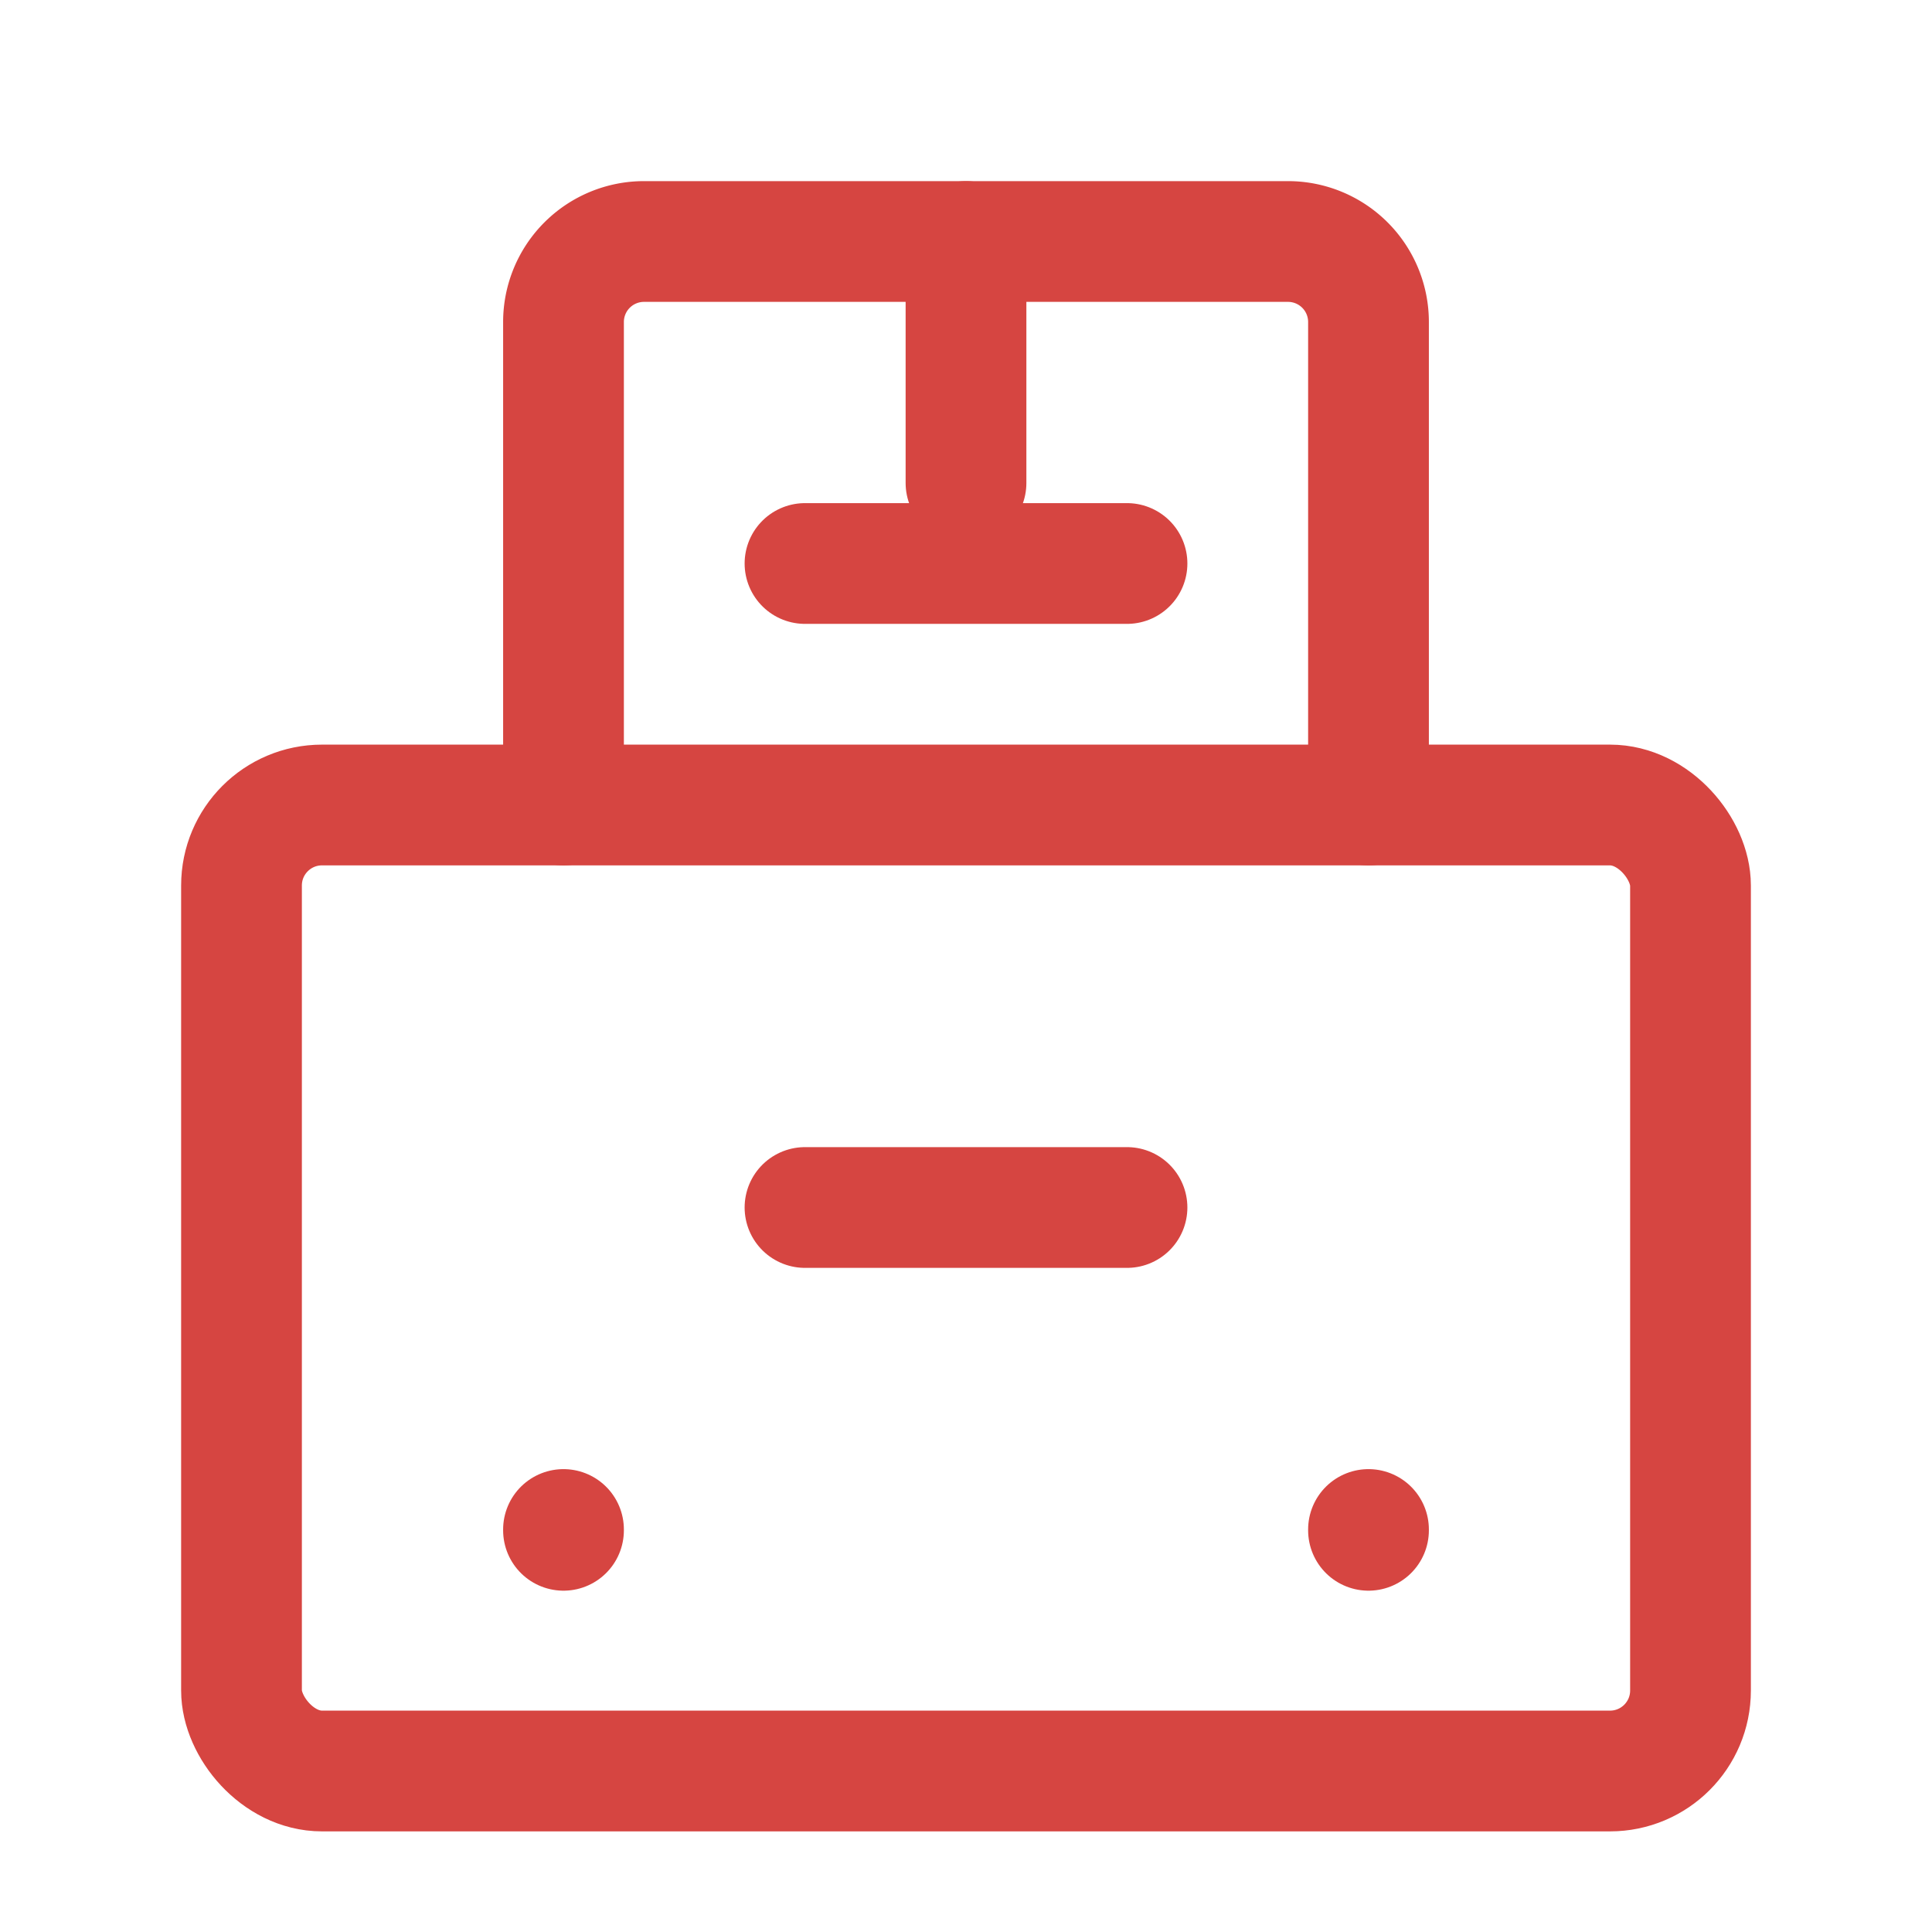
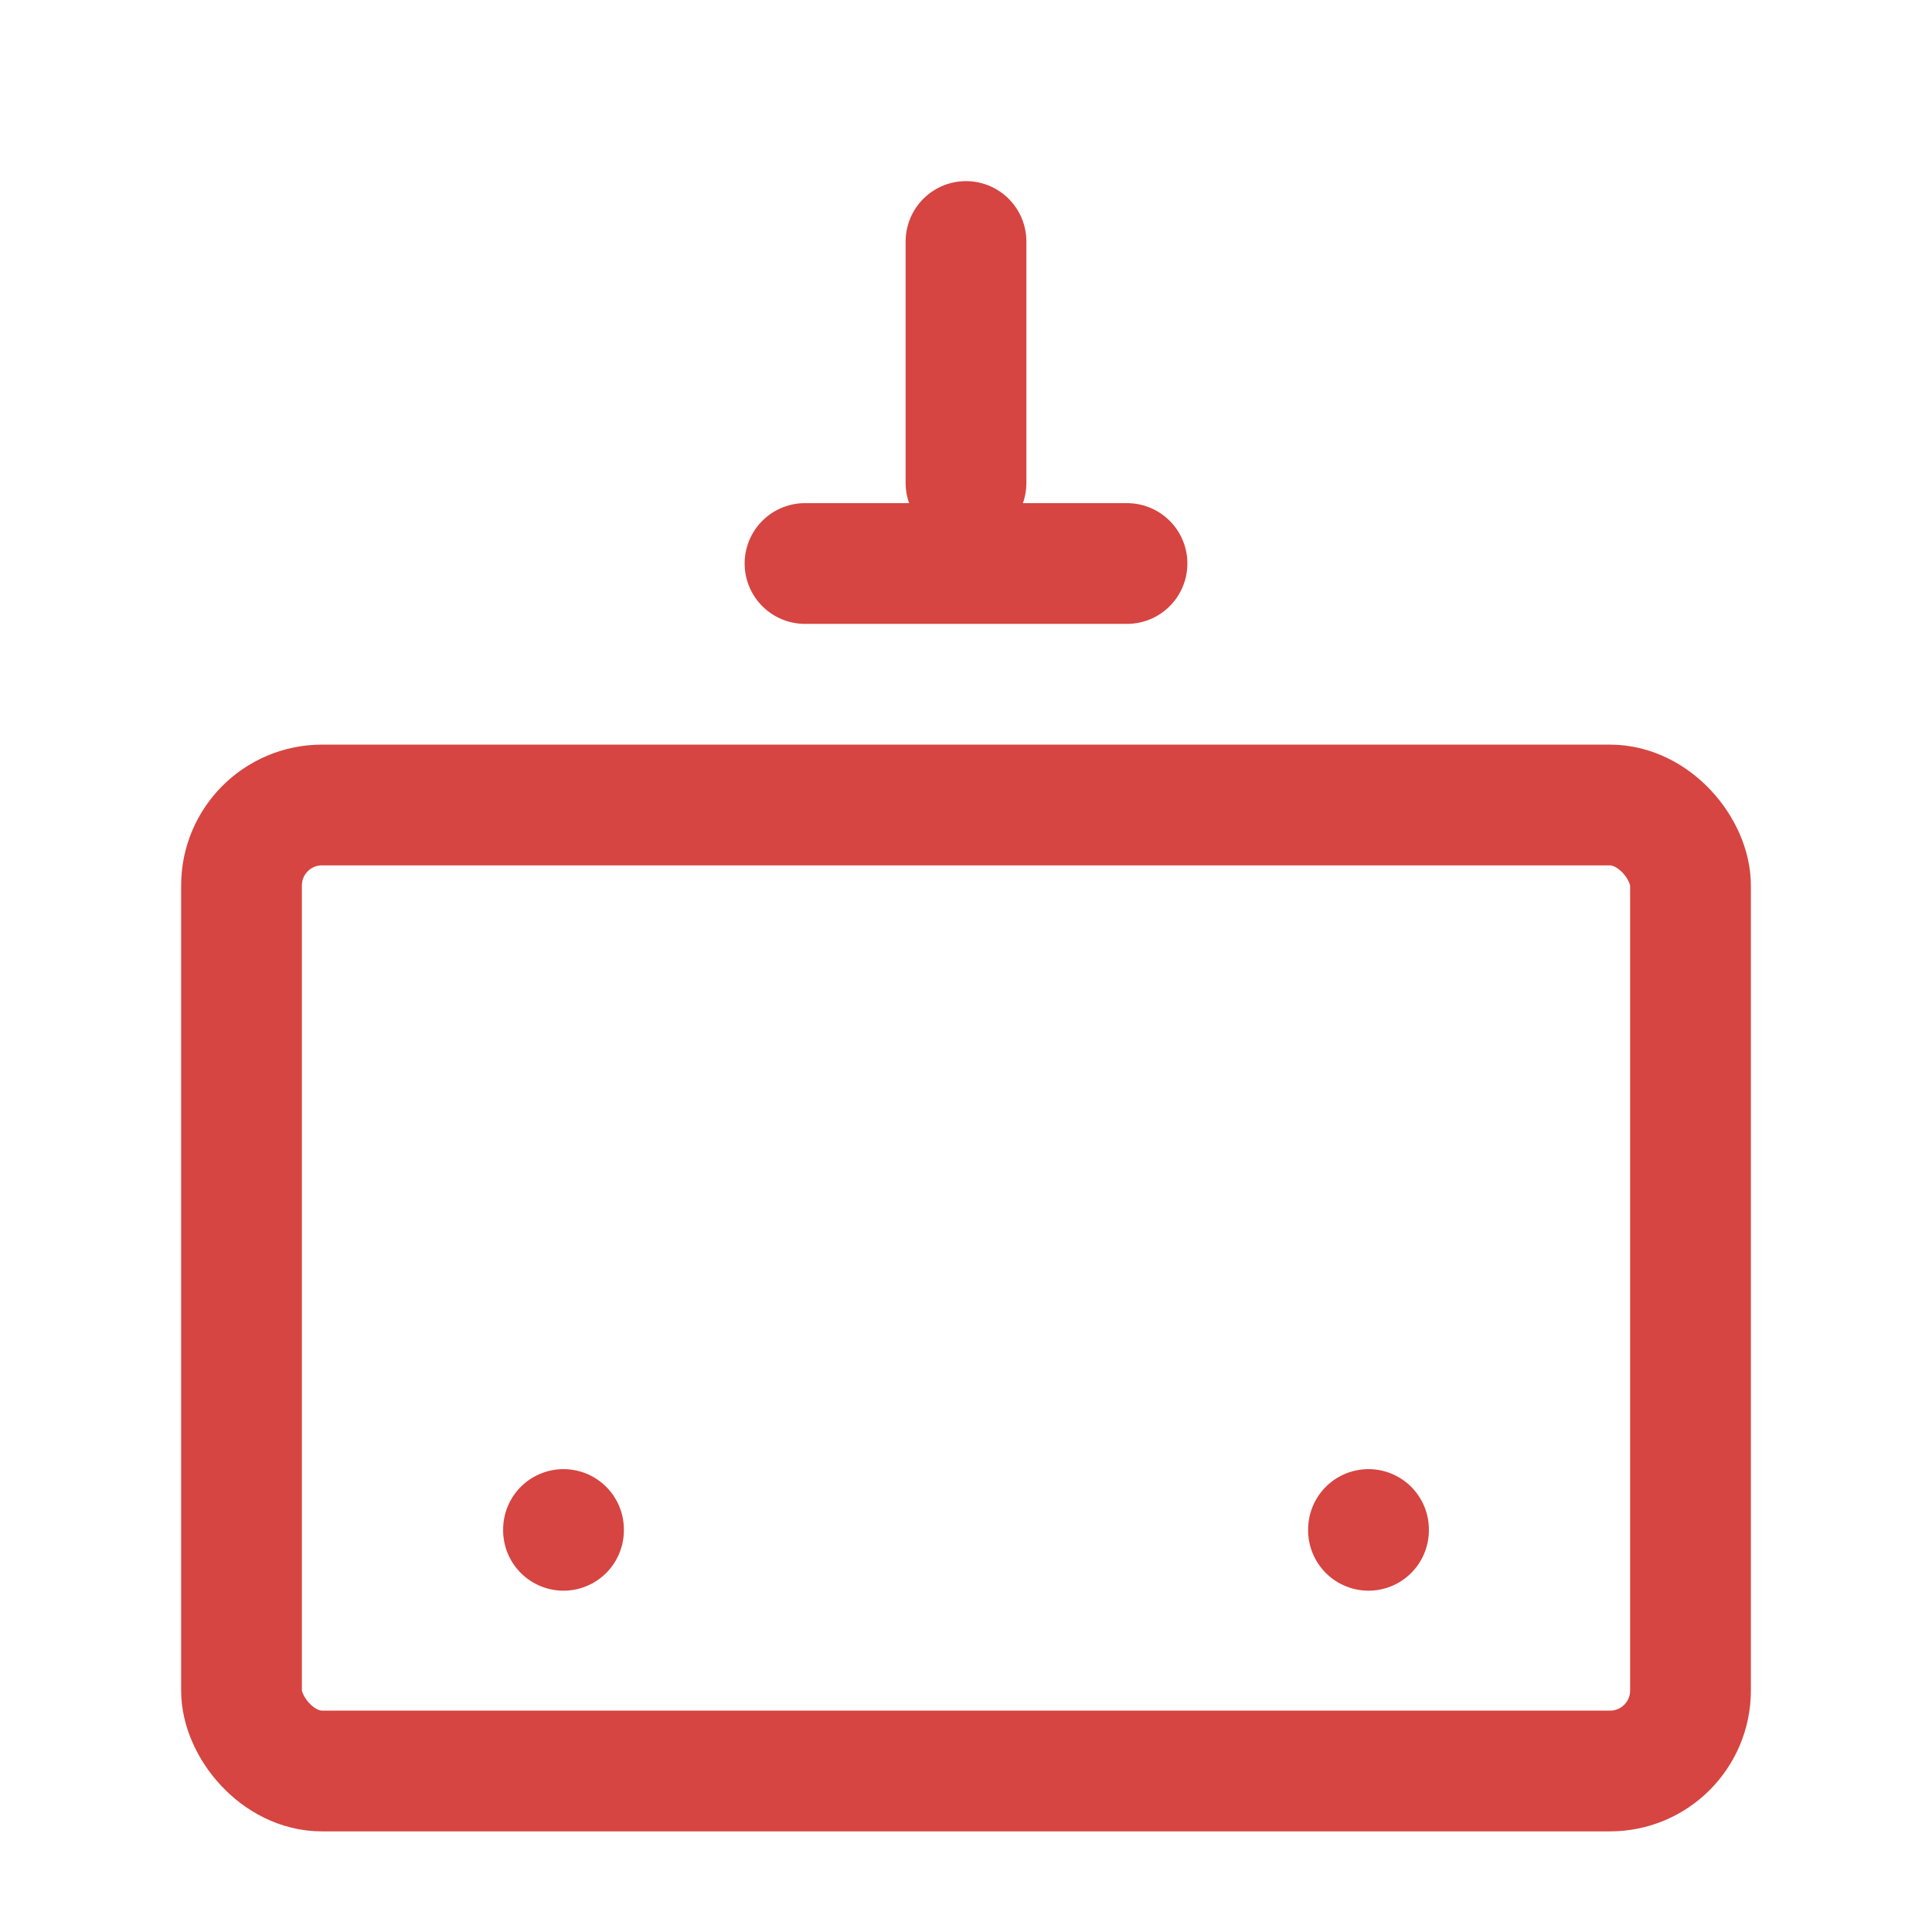
<svg xmlns="http://www.w3.org/2000/svg" viewBox="0 0 24 24" fill="none" stroke="#d64541" stroke-width="1.5" stroke-linecap="round" stroke-linejoin="round">
  <rect x="3" y="10" width="18" height="12" rx="1" />
-   <path d="M7 10V4a1 1 0 0 1 1-1h8a1 1 0 0 1 1 1v6" />
-   <line x1="10" y1="15" x2="14" y2="15" />
  <line x1="7" y1="19" x2="7" y2="19.01" />
  <line x1="17" y1="19" x2="17" y2="19.01" />
  <path d="M12 3v3" />
  <path d="M10 7h4" />
</svg>